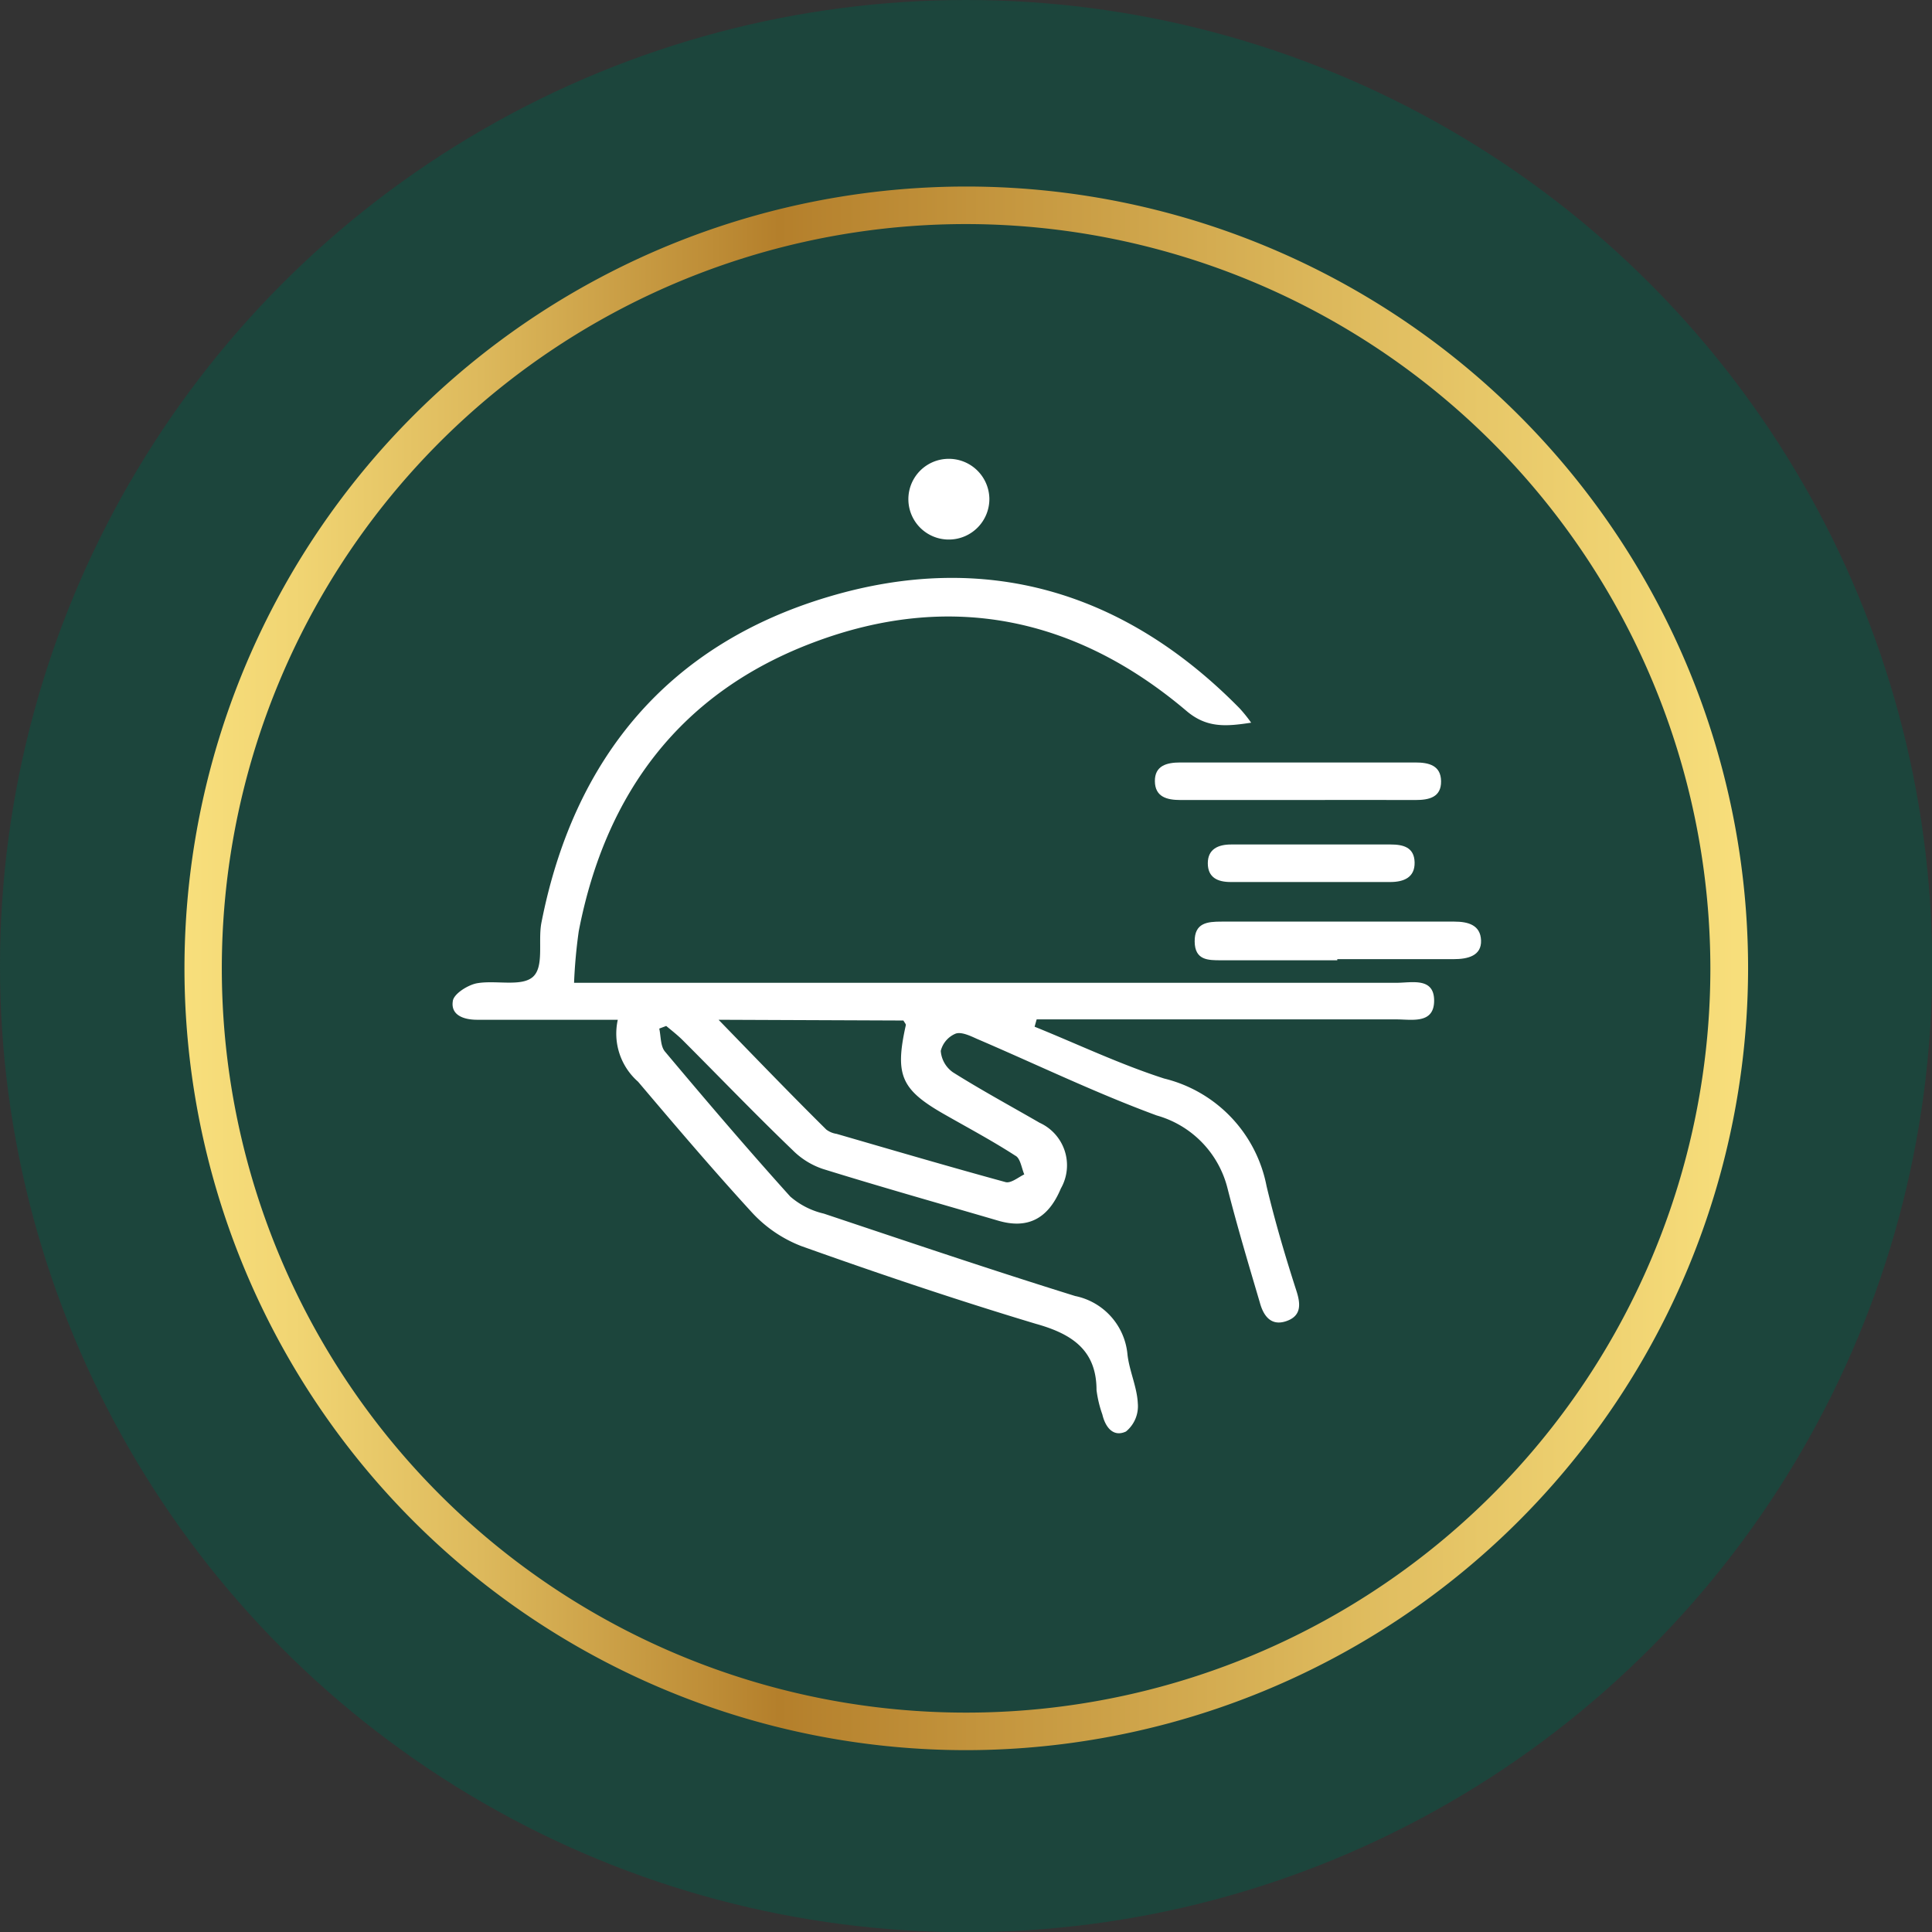
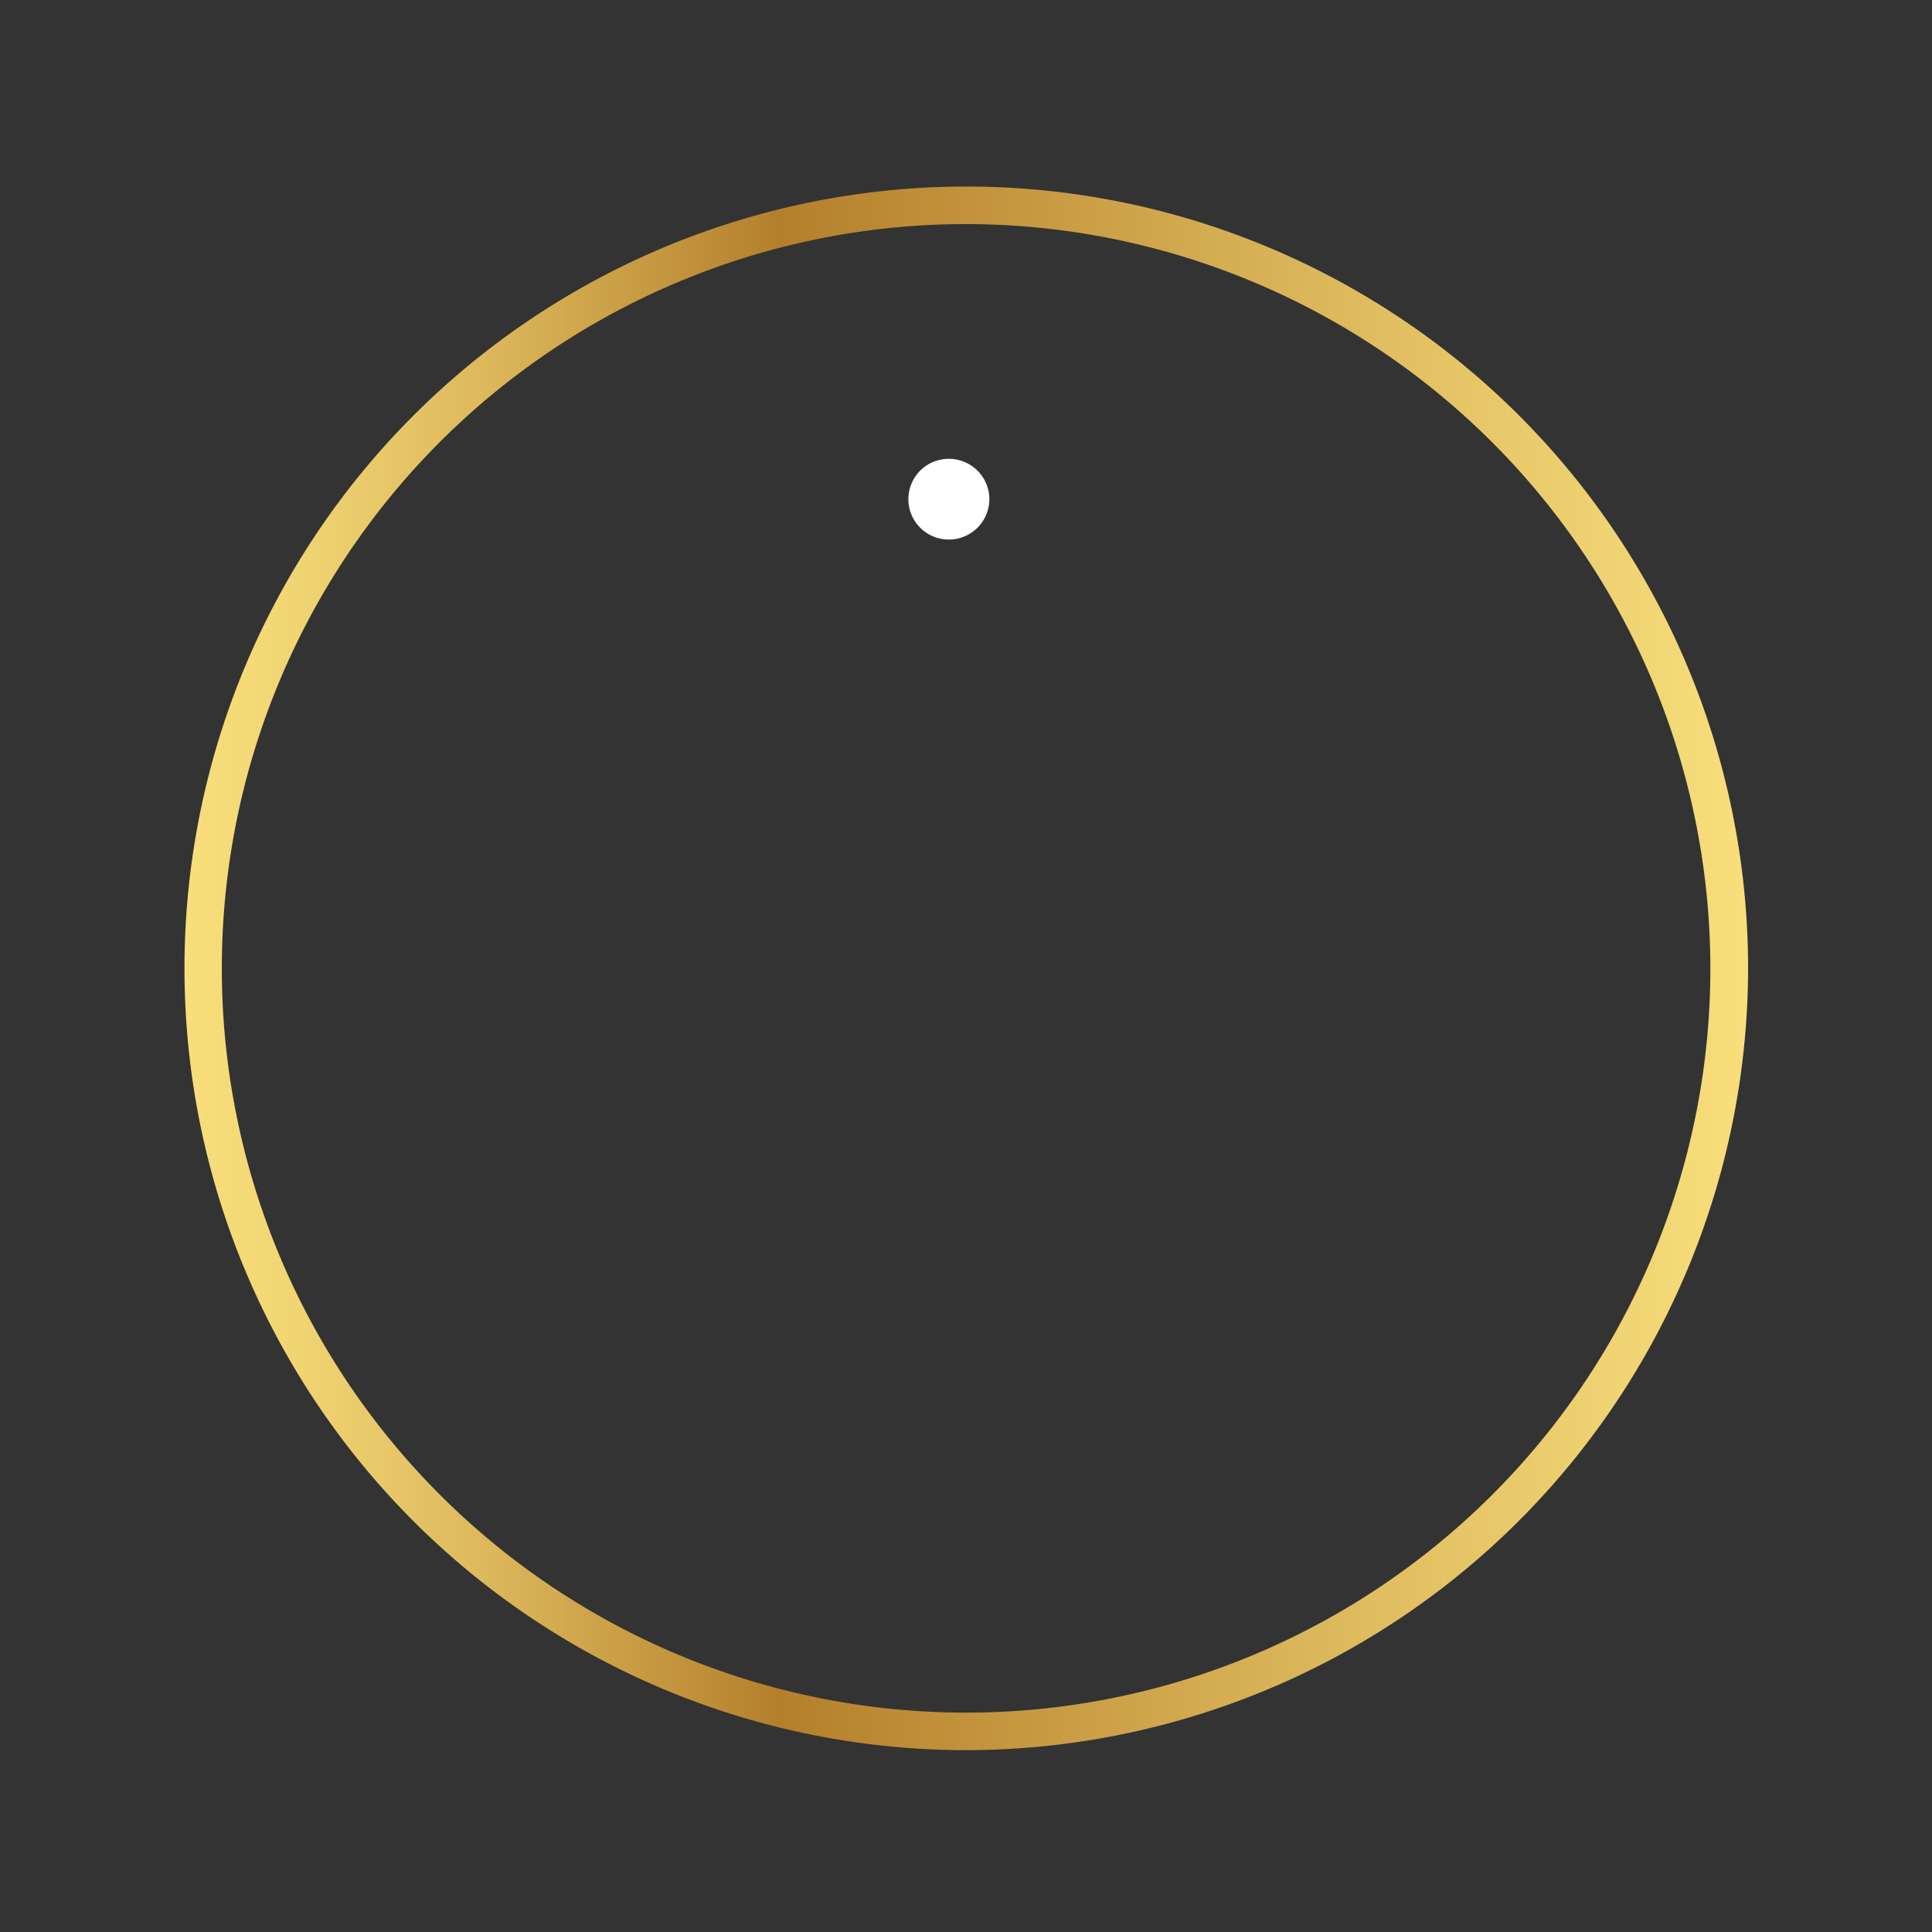
<svg xmlns="http://www.w3.org/2000/svg" viewBox="0 0 102.95 102.95">
  <rect x="0" y="0" width="102.95" height="102.95" fill="#333333" stroke="none" />
  <defs>
    <style>.cls-1{fill:#1c453c;}.cls-2{fill:#fff;}.cls-3{fill:url(#linear-gradient);}</style>
    <linearGradient id="linear-gradient" x1="9.82" y1="51.6" x2="93.15" y2="51.6" gradientUnits="userSpaceOnUse">
      <stop offset="0" stop-color="#f8df7c" />
      <stop offset="0.07" stop-color="#f1d573" />
      <stop offset="0.19" stop-color="#ddb95c" />
      <stop offset="0.34" stop-color="#bd8c36" />
      <stop offset="0.38" stop-color="#b47f2b" />
      <stop offset="0.78" stop-color="#e2c062" />
      <stop offset="1" stop-color="#f8df7c" />
    </linearGradient>
  </defs>
  <g id="Layer_2" data-name="Layer 2">
    <g id="Layer_1-2" data-name="Layer 1">
-       <circle class="cls-1" cx="51.48" cy="51.48" r="51.48" />
-       <path class="cls-2" d="M32.92,54.34H26.64c-.4,0-.81,0-1.21,0-.75,0-1.42-.26-1.3-1,.05-.38.78-.84,1.26-.94,1-.19,2.38.2,3-.34s.27-1.91.46-2.89c1.72-8.77,6.76-14.83,15.3-17.37,8.35-2.49,15.77-.3,21.91,5.95a7.66,7.66,0,0,1,.61.76c-1.32.2-2.36.3-3.45-.63-5.9-5-12.62-6.38-19.86-3.65-7.06,2.65-11.09,8-12.52,15.39a27.42,27.42,0,0,0-.25,2.75h1.61q21.12,0,42.22,0c.8,0,2-.31,2,.95s-1.19,1-2,1c-6,0-11.92,0-17.88,0H55.24l-.11.39c2.3.93,4.54,2,6.9,2.76a7.33,7.33,0,0,1,5.46,5.73c.45,1.89,1,3.75,1.6,5.61.23.72.24,1.32-.55,1.59s-1.21-.25-1.41-1c-.59-2-1.19-4-1.72-6.08a5.39,5.39,0,0,0-3.77-3.88c-3.26-1.2-6.4-2.72-9.6-4.09-.35-.16-.82-.38-1.12-.27a1.35,1.35,0,0,0-.79.92,1.53,1.53,0,0,0,.65,1.14c1.51.95,3.08,1.8,4.62,2.69a2.49,2.49,0,0,1,1.13,3.5c-.68,1.63-1.78,2.18-3.36,1.71-3.11-.91-6.23-1.79-9.32-2.75a4.12,4.12,0,0,1-1.61-1c-2-1.92-3.9-3.9-5.85-5.85-.28-.28-.59-.52-.89-.77l-.37.14c.09.41.06.93.3,1.22,2.19,2.61,4.4,5.2,6.68,7.73a4.17,4.17,0,0,0,1.79.91c4.46,1.49,8.92,3,13.39,4.39a3.5,3.5,0,0,1,2.79,3.12c.1.88.51,1.73.55,2.6A1.74,1.74,0,0,1,60,76.28c-.68.32-1.1-.23-1.26-.91a6.14,6.14,0,0,1-.31-1.3c0-2.15-1.34-3-3.24-3.53C51,69.28,46.82,67.87,42.7,66.4a7,7,0,0,1-2.63-1.79C38,62.35,36,60,34,57.64A3.41,3.41,0,0,1,32.92,54.34Zm5.37,0c2,2.06,3.87,4,5.74,5.85a1.19,1.19,0,0,0,.55.23c3,.87,6,1.75,9,2.57.29.08.7-.27,1-.41-.15-.36-.21-.87-.48-1-1.19-.77-2.44-1.44-3.67-2.14-2.42-1.36-2.76-2.12-2.16-4.82,0-.06-.07-.13-.13-.24Z" />
-       <path class="cls-2" d="M71.26,51.17h-6.2c-.69,0-1.39,0-1.4-1s.68-1.06,1.43-1.06q6.21,0,12.41,0c.73,0,1.39.18,1.42,1s-.7,1-1.46,1c-2.06,0-4.13,0-6.2,0Z" />
-       <path class="cls-2" d="M69.11,42.63c-2.07,0-4.14,0-6.21,0-.73,0-1.35-.17-1.36-1s.63-1,1.35-1H75.42c.71,0,1.36.15,1.37,1s-.63,1-1.36,1C73.33,42.62,71.22,42.63,69.11,42.63Z" />
-       <path class="cls-2" d="M69.85,45H74.1c.66,0,1.26.14,1.28.95S74.8,47,74.08,47q-4.26,0-8.5,0c-.7,0-1.22-.24-1.22-1s.56-1,1.24-1Z" />
      <path class="cls-2" d="M52.72,26.55a2.16,2.16,0,0,1-2.11,2.2,2.15,2.15,0,1,1-.11-4.3A2.16,2.16,0,0,1,52.72,26.55Z" />
      <path class="cls-3" d="M51.48,93.26A41.66,41.66,0,1,1,93.15,51.6,41.71,41.71,0,0,1,51.48,93.26Zm0-81.32A39.66,39.66,0,1,0,91.14,51.6,39.7,39.7,0,0,0,51.48,11.94Z" />
    </g>
  </g>
</svg>